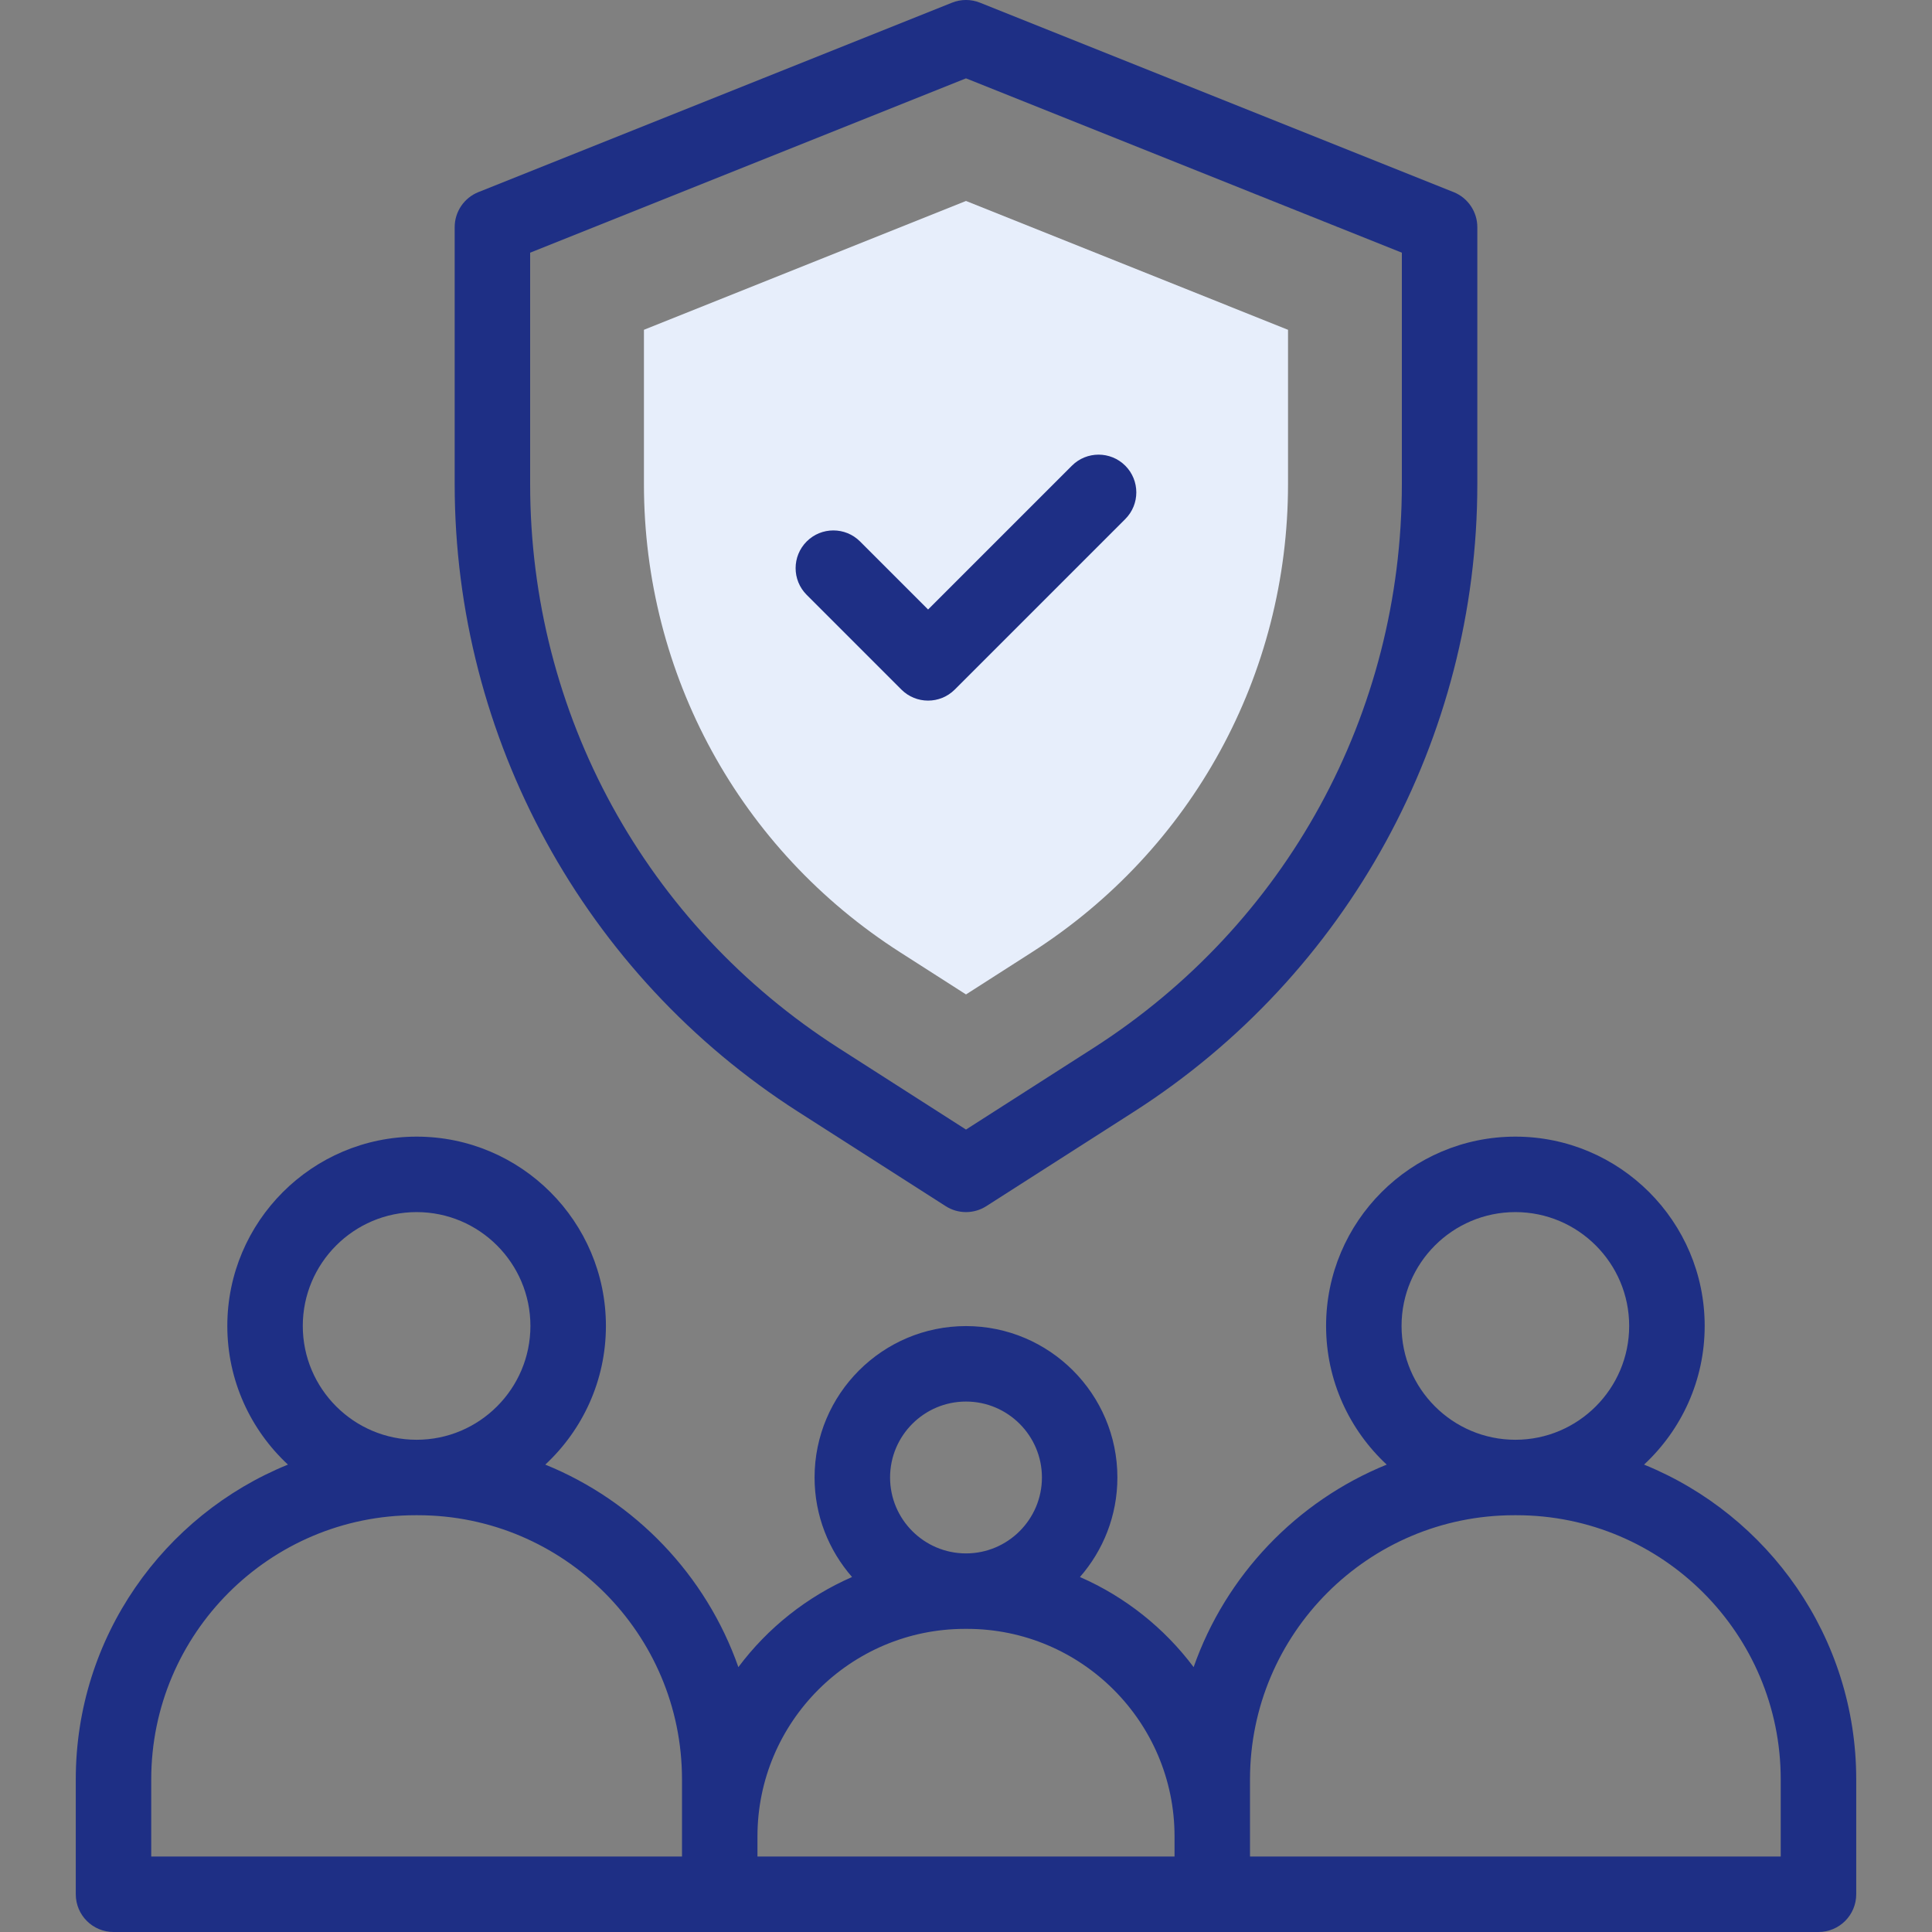
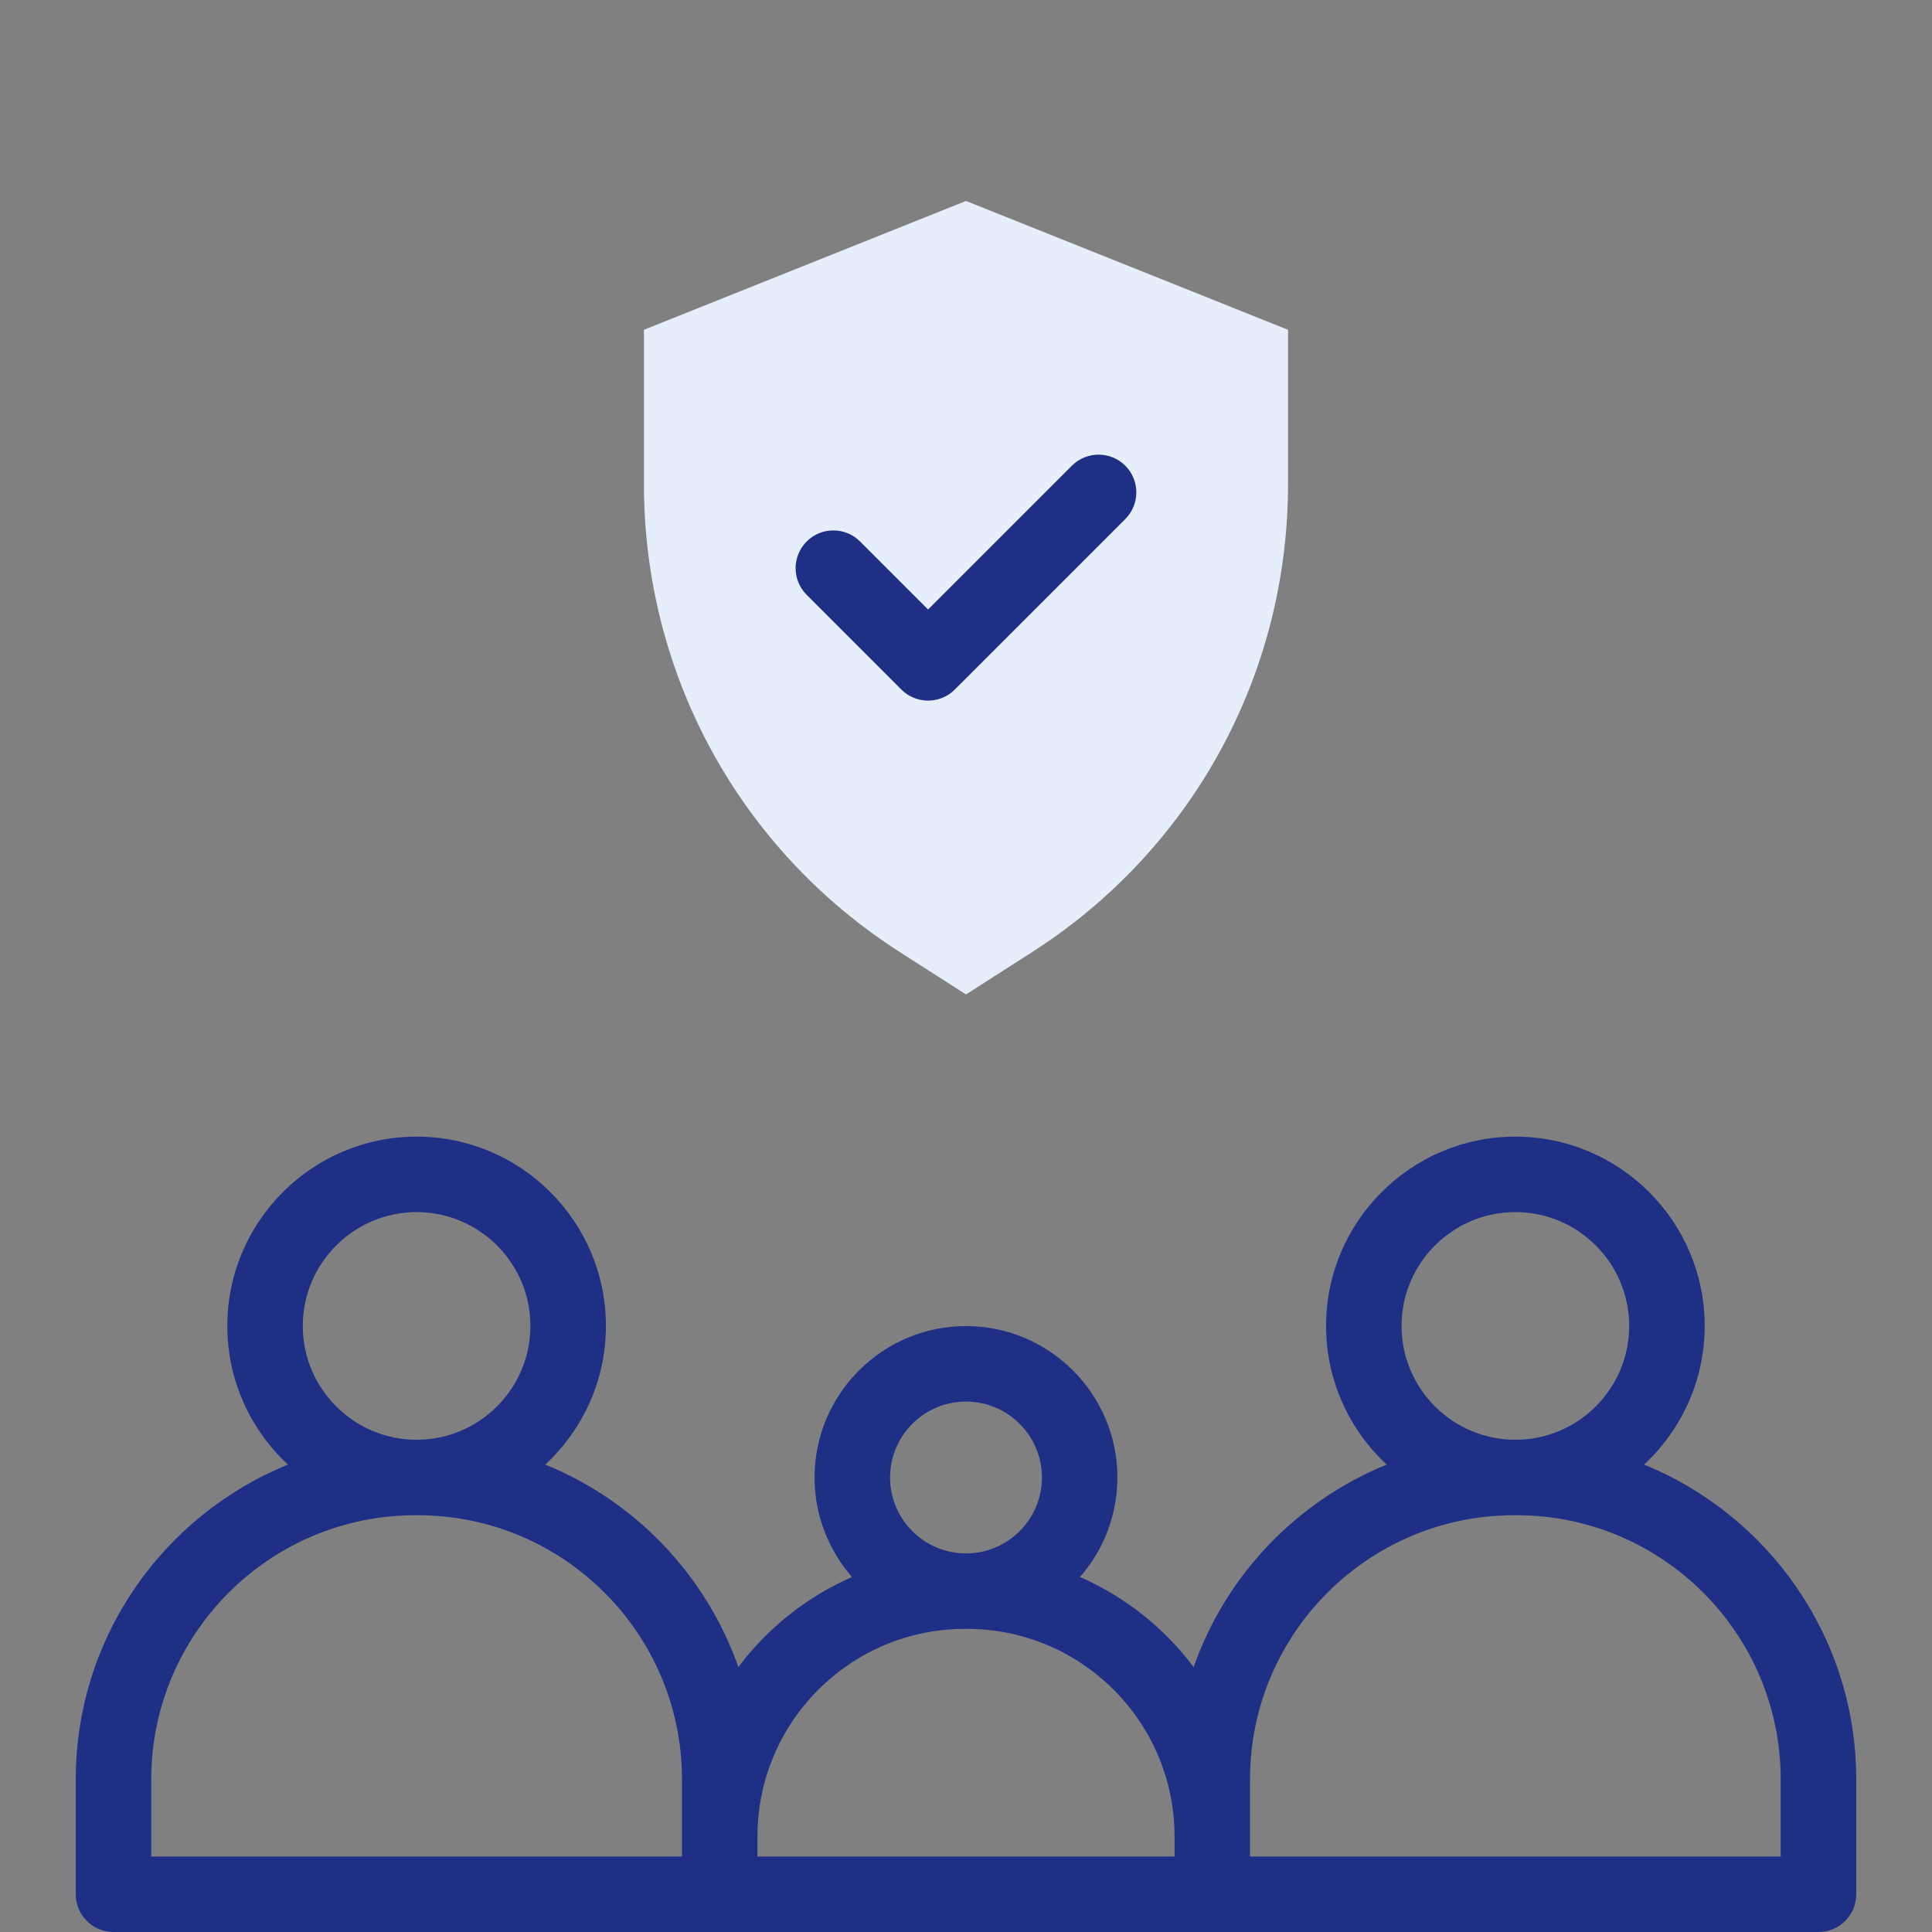
<svg xmlns="http://www.w3.org/2000/svg" width="50" height="50" viewBox="0 0 50 50" fill="none">
  <rect x="0" y="0" width="50" height="50" fill="#808080" stroke="none" />
  <g clip-path="url(#clip0_4956_7204)">
    <path d="M23.297 24.646C19.144 21.989 16.665 17.458 16.665 12.528V8.535L25 5.201L33.334 8.535V12.528C33.334 17.458 30.855 21.989 26.702 24.646L25 25.736L23.297 24.646Z" fill="#E7EEFB" />
-     <path d="M20.657 28.773L24.474 31.215C24.795 31.421 25.206 31.42 25.526 31.215L29.343 28.773C34.886 25.226 38.233 19.094 38.233 12.528V5.879C38.233 5.48 37.99 5.121 37.62 4.972L25.363 0.07C25.13 -0.024 24.87 -0.024 24.637 0.07L12.38 4.972C12.01 5.121 11.767 5.48 11.767 5.879V12.528C11.767 19.108 15.126 25.233 20.657 28.773ZM13.72 6.54L25 2.028L36.28 6.54V12.528C36.28 18.468 33.293 23.926 28.29 27.127L25 29.233L21.71 27.127C16.707 23.925 13.72 18.468 13.72 12.528V6.54Z" fill="#1E2F85" />
-     <path d="M23.328 17.846C23.709 18.227 24.328 18.227 24.709 17.846L29.122 13.433C29.503 13.052 29.503 12.434 29.122 12.052C28.74 11.671 28.122 11.671 27.741 12.052L24.019 15.774L22.258 14.013C21.877 13.632 21.258 13.632 20.877 14.013C20.495 14.395 20.495 15.013 20.877 15.395L23.328 17.846Z" fill="#1E2F85" />
+     <path d="M23.328 17.846C23.709 18.227 24.328 18.227 24.709 17.846L29.122 13.433C29.503 13.052 29.503 12.434 29.122 12.052C28.74 11.671 28.122 11.671 27.741 12.052L24.019 15.774L22.258 14.013C21.877 13.632 21.258 13.632 20.877 14.013C20.495 14.395 20.495 15.013 20.877 15.395L23.328 17.846" fill="#1E2F85" />
    <path d="M42.548 37.904C43.512 37.008 44.117 35.731 44.117 34.315C44.117 31.614 41.919 29.416 39.218 29.416C36.517 29.416 34.319 31.614 34.319 34.315C34.319 35.731 34.924 37.008 35.888 37.904C33.56 38.849 31.727 40.764 30.891 43.145C30.133 42.133 29.12 41.325 27.949 40.813C28.552 40.123 28.918 39.222 28.918 38.237C28.918 36.077 27.16 34.319 25 34.319C22.839 34.319 21.081 36.077 21.081 38.237C21.081 39.222 21.448 40.123 22.051 40.813C20.879 41.325 19.866 42.133 19.109 43.145C18.273 40.764 16.439 38.849 14.112 37.904C15.076 37.008 15.681 35.731 15.681 34.315C15.681 31.614 13.483 29.416 10.782 29.416C8.081 29.416 5.883 31.614 5.883 34.315C5.883 35.731 6.488 37.008 7.452 37.904C4.235 39.211 1.961 42.369 1.961 46.05V49.023C1.961 49.562 2.398 50 2.938 50H47.062C47.602 50 48.039 49.562 48.039 49.023V46.05C48.039 42.369 45.764 39.211 42.548 37.904ZM39.218 31.369C40.842 31.369 42.163 32.691 42.163 34.315C42.163 35.939 40.842 37.261 39.218 37.261C37.593 37.261 36.272 35.939 36.272 34.315C36.272 32.691 37.593 31.369 39.218 31.369ZM25 36.272C26.083 36.272 26.965 37.154 26.965 38.237C26.965 39.321 26.083 40.202 25 40.202C23.916 40.202 23.035 39.321 23.035 38.237C23.035 37.154 23.916 36.272 25 36.272ZM10.782 31.369C12.406 31.369 13.727 32.691 13.727 34.315C13.727 35.939 12.406 37.261 10.782 37.261C9.158 37.261 7.836 35.939 7.836 34.315C7.836 32.691 9.158 31.369 10.782 31.369ZM3.914 46.05C3.914 42.28 6.981 39.214 10.75 39.214H10.814C14.583 39.214 17.65 42.28 17.65 46.05V48.047H3.914V46.05ZM19.603 47.526C19.603 44.565 22.012 42.155 24.974 42.155H25.026C27.987 42.155 30.397 44.565 30.397 47.526V48.047H19.603V47.526ZM46.085 48.047H32.35C32.35 47.572 32.35 46.53 32.35 46.05C32.35 42.28 35.416 39.214 39.186 39.214H39.249C43.019 39.214 46.085 42.28 46.085 46.05V48.047Z" fill="#1E2F85" />
  </g>
  <defs>
    <clipPath id="clip0_4956_7204">
      <rect width="50" height="50" fill="white" transform="translate(0 -0)" />
    </clipPath>
  </defs>
</svg>